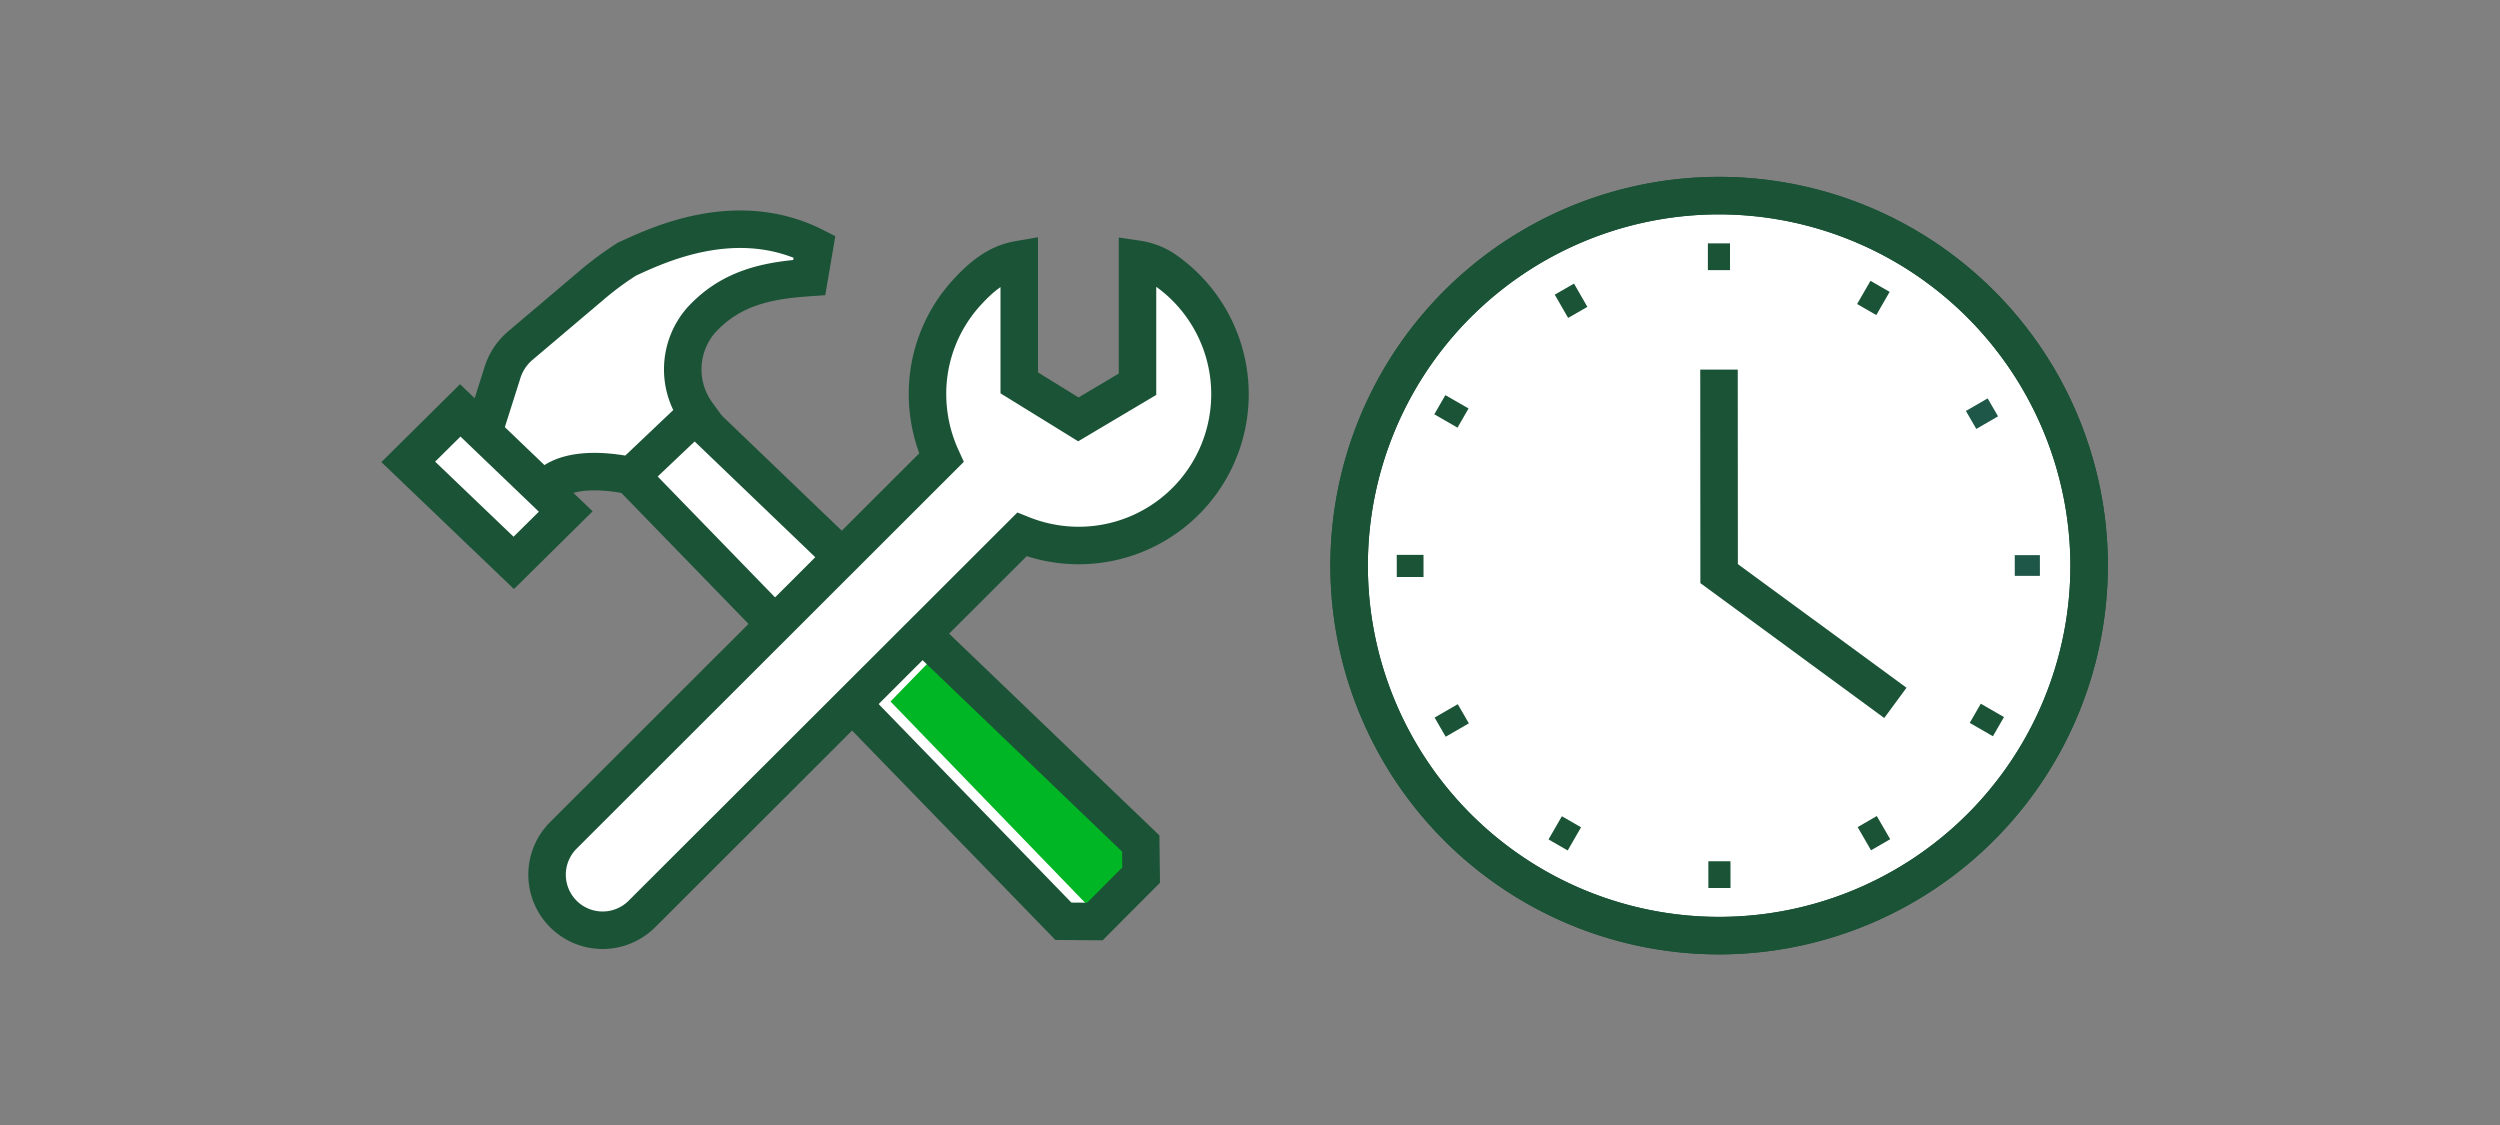
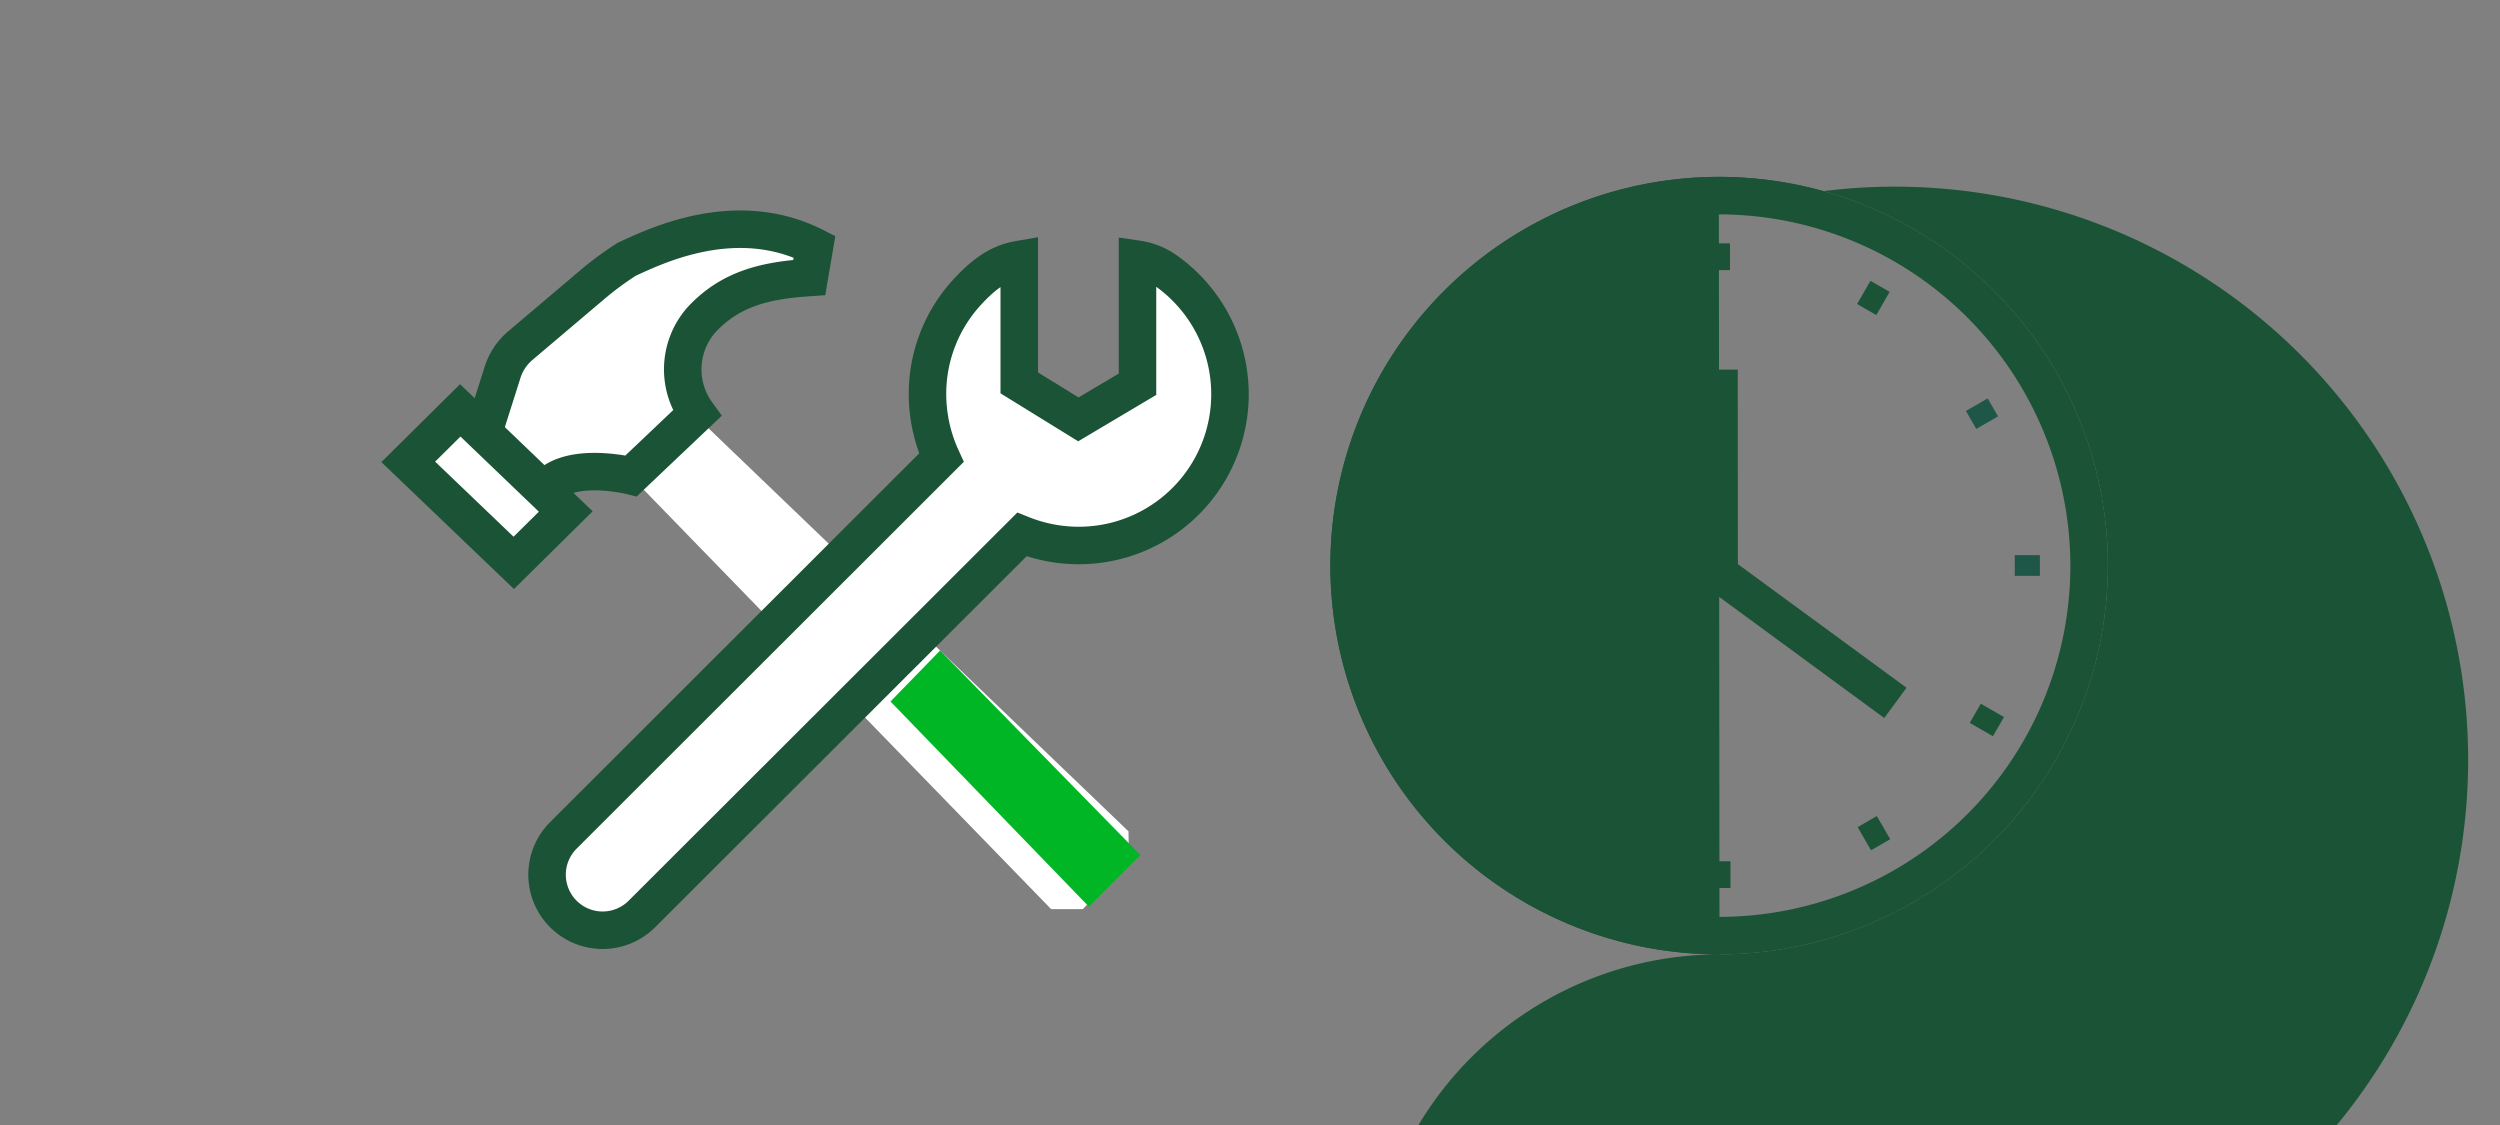
<svg xmlns="http://www.w3.org/2000/svg" viewBox="0 0 200 90">
  <rect x="0" y="0" width="200" height="90" fill="#808080" stroke="none" />
  <title>autoRepairs</title>
  <g id="FLT_ART_WORKS" data-name="FLT ART WORKS">
    <path d="M90.28,66.51,55.49,33.12l.09-.09a5.92,5.92,0,0,1,.31-7.39c2.48-2.67,5.52-3.22,8.84-3.44l.42-2.47c-6.44-3.2-13,0-15.26,1A26.52,26.52,0,0,0,47,22.8l-5.79,4.79a4.79,4.79,0,0,0-1.51,2.3l-1.34,4.44-1.56-1.5L32.66,37,41.1,45l4.16-4.11L43,38.78c3.14-1.61,7.2-.8,7.2-.8l.07-.07L84.09,72.73h2.53L90.31,69Z" style="fill:#fff" />
-     <circle cx="137.39" cy="45.3" r="29.65" style="fill:#fff" />
    <polygon points="91.23 68.4 87.11 72.53 71.24 56.12 75.21 52.04 91.23 68.4" style="fill:#00b624" />
-     <polyline points="49.63 37.2 85.07 73.7 87.59 73.72 91.29 70.01 91.26 67.48 54.55 32.26" style="fill:none;stroke:#1a5336;stroke-miterlimit:10;stroke-width:3px" />
    <path d="M81.75,42.76,51.35,73.12a4.44,4.44,0,0,1-6.28-6.29L75.31,36.62a12.28,12.28,0,0,1-1.11-5.07,12,12,0,0,1,3.24-8.25c1.73-1.88,3-2.35,4.1-2.54l0,9.87,4.73,2.92L91,30.74l0-10a5.25,5.25,0,0,1,2.14.82A12.1,12.1,0,0,1,86.3,43.64,12.25,12.25,0,0,1,81.75,42.76Z" style="fill:#fff;stroke:#1a5336;stroke-miterlimit:10;stroke-width:3px" />
    <path d="M38.81,34.18l1.35-4.25a4.66,4.66,0,0,1,1.49-2.3l5.68-4.81a24.87,24.87,0,0,1,2.83-2.09c2.2-1,8.66-4.21,15-1l-.42,2.47c-3.25.22-6.25.77-8.68,3.45a6,6,0,0,0-.3,7.42l-5.27,5s-4.6-1.15-6.61.78" style="fill:none;stroke:#1a5336;stroke-miterlimit:10;stroke-width:3px" />
    <polygon points="45.26 40.92 41.1 45.03 32.66 36.95 36.82 32.83 45.26 40.92" style="fill:none;stroke:#1a5336;stroke-linecap:round;stroke-miterlimit:10;stroke-width:3px" />
    <path d="M137.56,76.35a31.1,31.1,0,1,1,31.07-31.12A31.13,31.13,0,0,1,137.56,76.35Zm-.05-59.2a28.1,28.1,0,1,0,28.12,28.08A28.15,28.15,0,0,0,137.51,17.15Z" style="fill:#1a5336" />
    <rect x="161.35" y="44.23" width="1.66" height="2.01" transform="translate(207.28 -116.98) rotate(89.95)" style="fill:#1e5748" />
    <rect x="157.72" y="32.09" width="1.66" height="2.01" transform="translate(107.81 -120.72) rotate(59.95)" style="fill:#1e5748" />
    <polygon points="150.74 57.44 136.03 46.65 136.02 29.57 139.02 29.57 139.03 45.13 152.52 55.02 150.74 57.44" style="fill:#1a5336" />
    <rect x="136.63" y="19.47" width="1.77" height="2.14" style="fill:#1a5336" />
    <rect x="124.27" y="22.79" width="1.77" height="2.14" transform="matrix(0.87, -0.5, 0.5, 0.87, 4.87, 65.88)" style="fill:#1a5336" />
-     <rect x="115.23" y="31.84" width="1.77" height="2.14" transform="translate(29.63 117.09) rotate(-60.05)" style="fill:#1a5336" />
    <rect x="111.93" y="44.2" width="1.77" height="2.14" transform="translate(67.64 158.13) rotate(-90.05)" style="fill:#1a5336" />
-     <rect x="115.25" y="56.56" width="1.77" height="2.14" transform="translate(124.41 187.02) rotate(-120.05)" style="fill:#1a5336" />
    <rect x="124.31" y="65.59" width="1.77" height="2.14" transform="translate(200.38 186.93) rotate(-150.05)" style="fill:#1a5336" />
    <rect x="136.67" y="68.9" width="1.77" height="2.14" transform="translate(275.17 139.82) rotate(179.95)" style="fill:#1a5336" />
    <rect x="149.02" y="65.57" width="1.77" height="2.14" transform="translate(313.04 49.27) rotate(149.95)" style="fill:#1a5336" />
    <rect x="158.06" y="56.52" width="1.77" height="2.14" transform="translate(288.2 -51.37) rotate(119.95)" style="fill:#1a5336" />
    <rect x="148.98" y="22.77" width="1.77" height="2.14" transform="translate(31.92 -71.64) rotate(29.95)" style="fill:#1a5336" />
-     <path d="M137.56,76.35a31.1,31.1,0,1,1,31.07-31.12A31.13,31.13,0,0,1,137.56,76.35Zm-.05-59.2a28.1,28.1,0,1,0,28.12,28.08A28.15,28.15,0,0,0,137.51,17.15Z" style="fill:#1a5336" />
+     <path d="M137.56,76.35a31.1,31.1,0,1,1,31.07-31.12A31.13,31.13,0,0,1,137.56,76.35Za28.1,28.1,0,1,0,28.12,28.08A28.15,28.15,0,0,0,137.51,17.15Z" style="fill:#1a5336" />
  </g>
</svg>